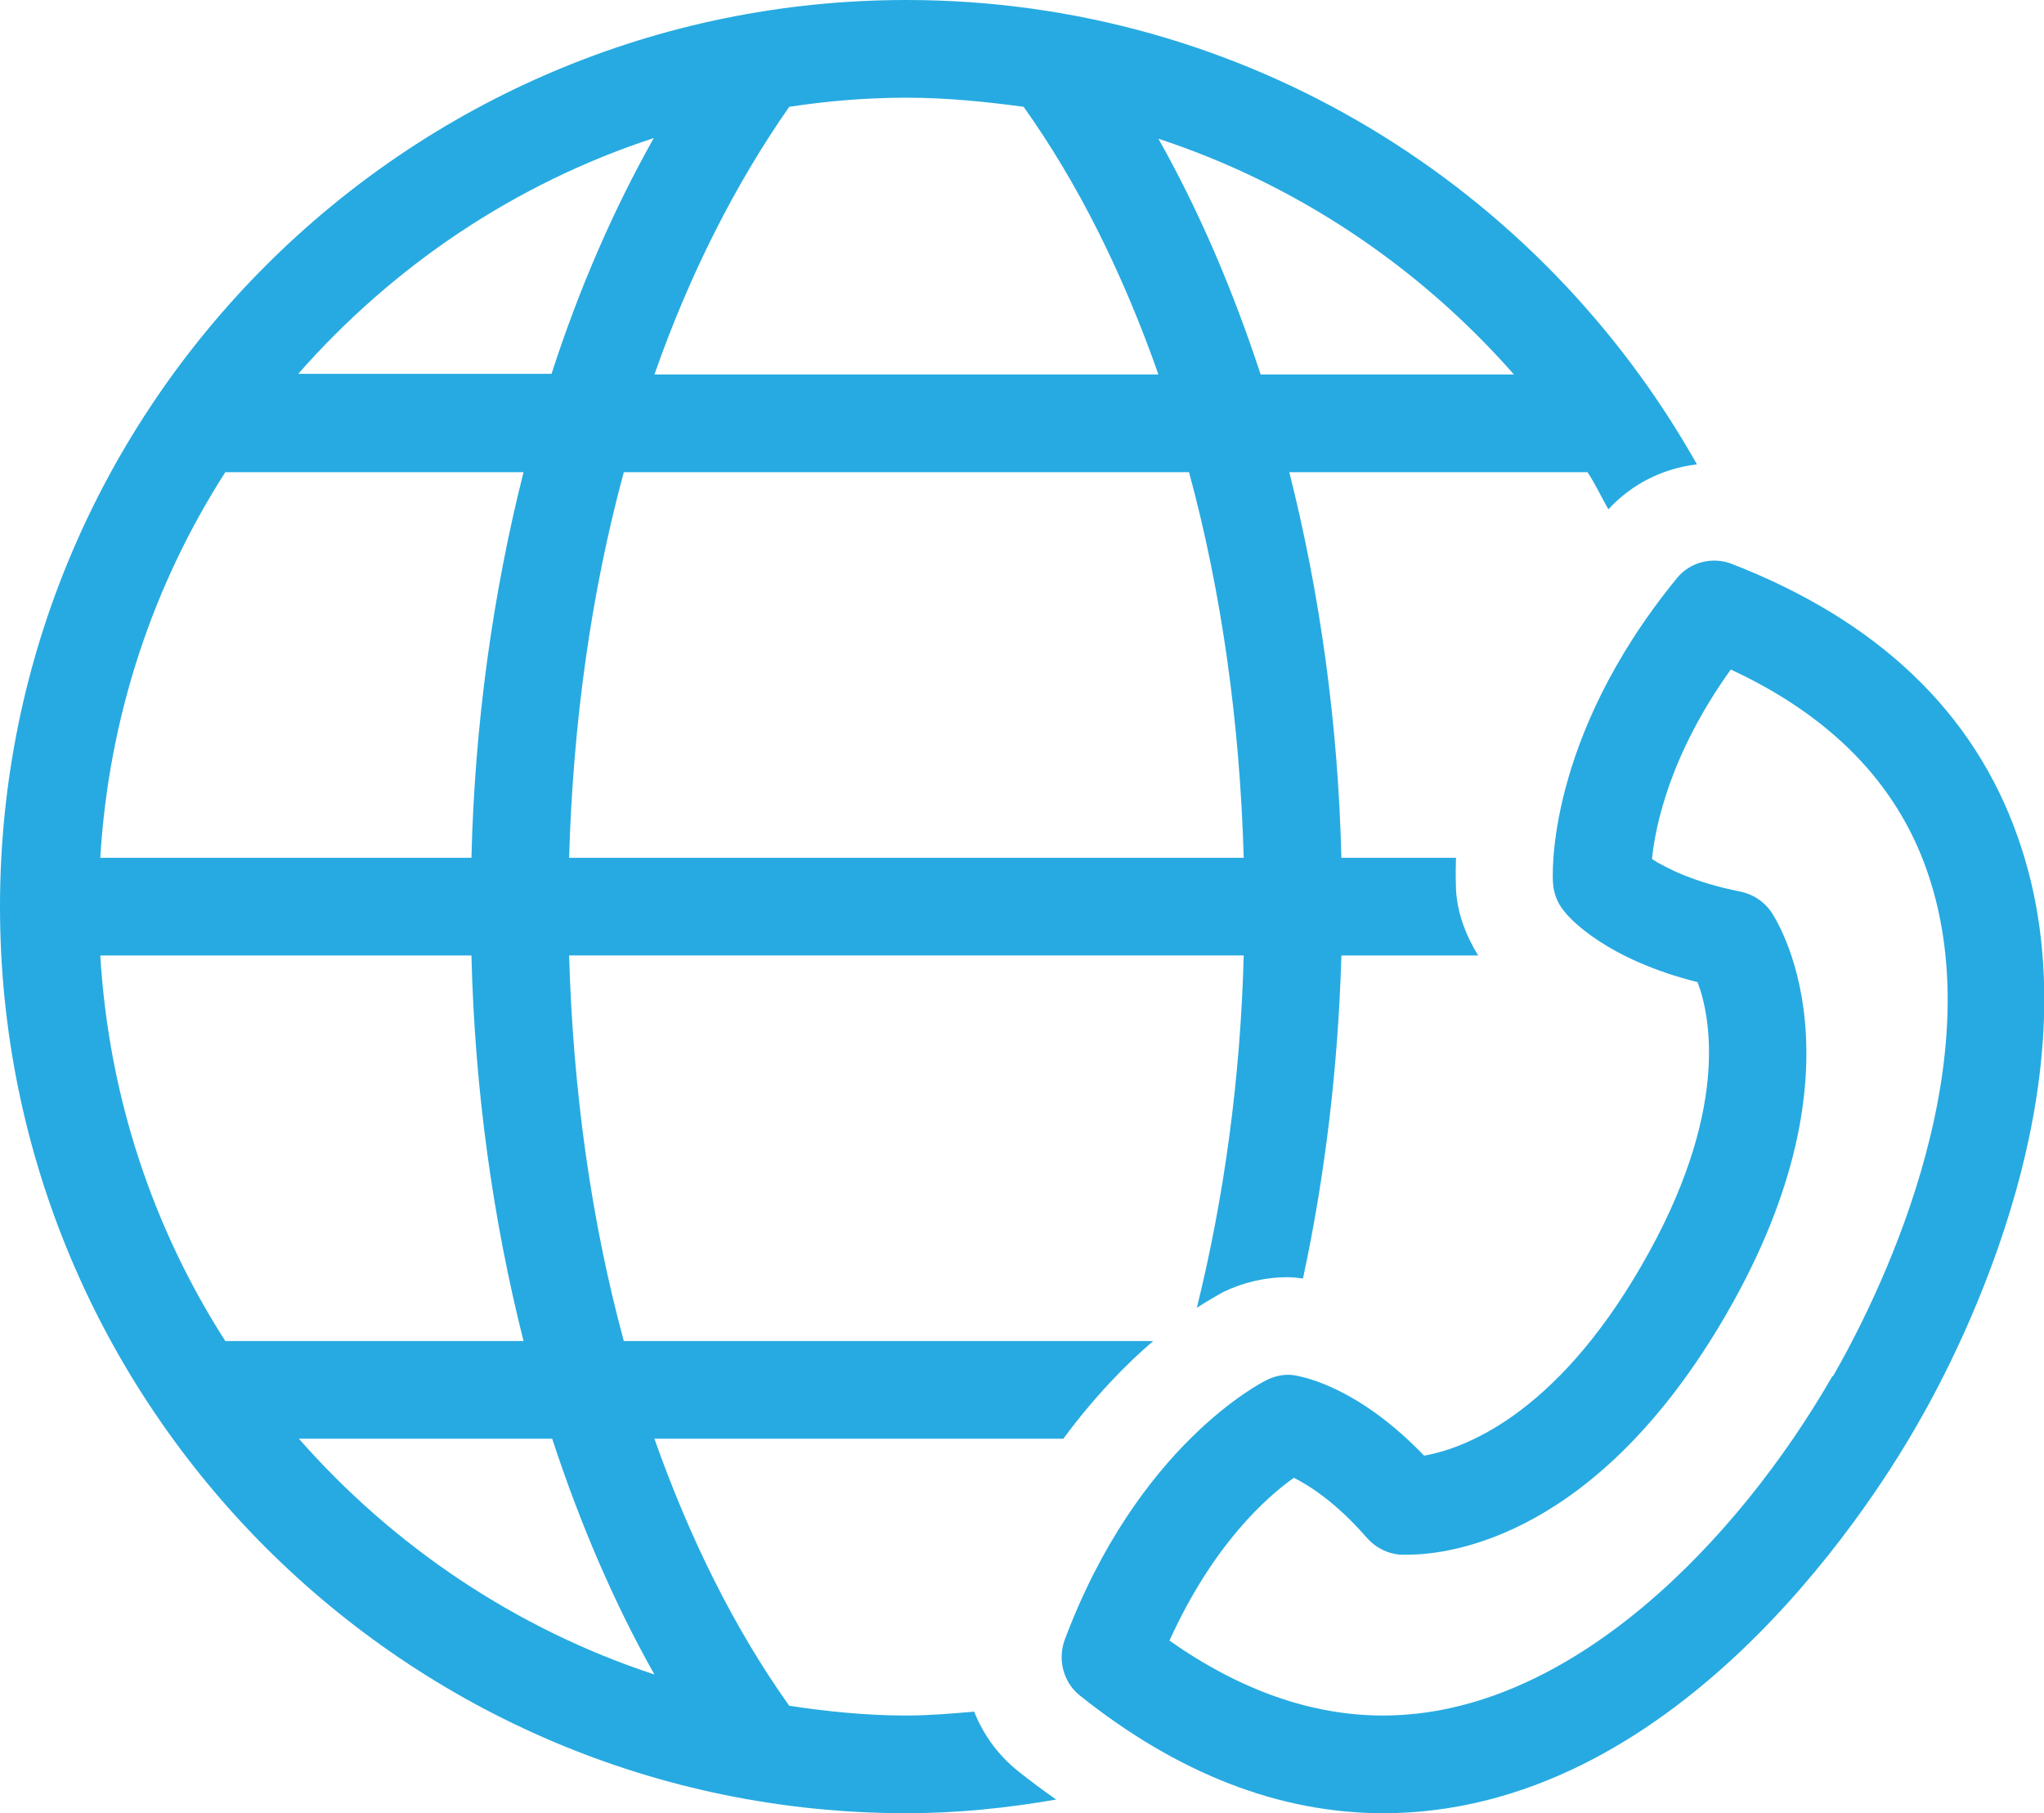
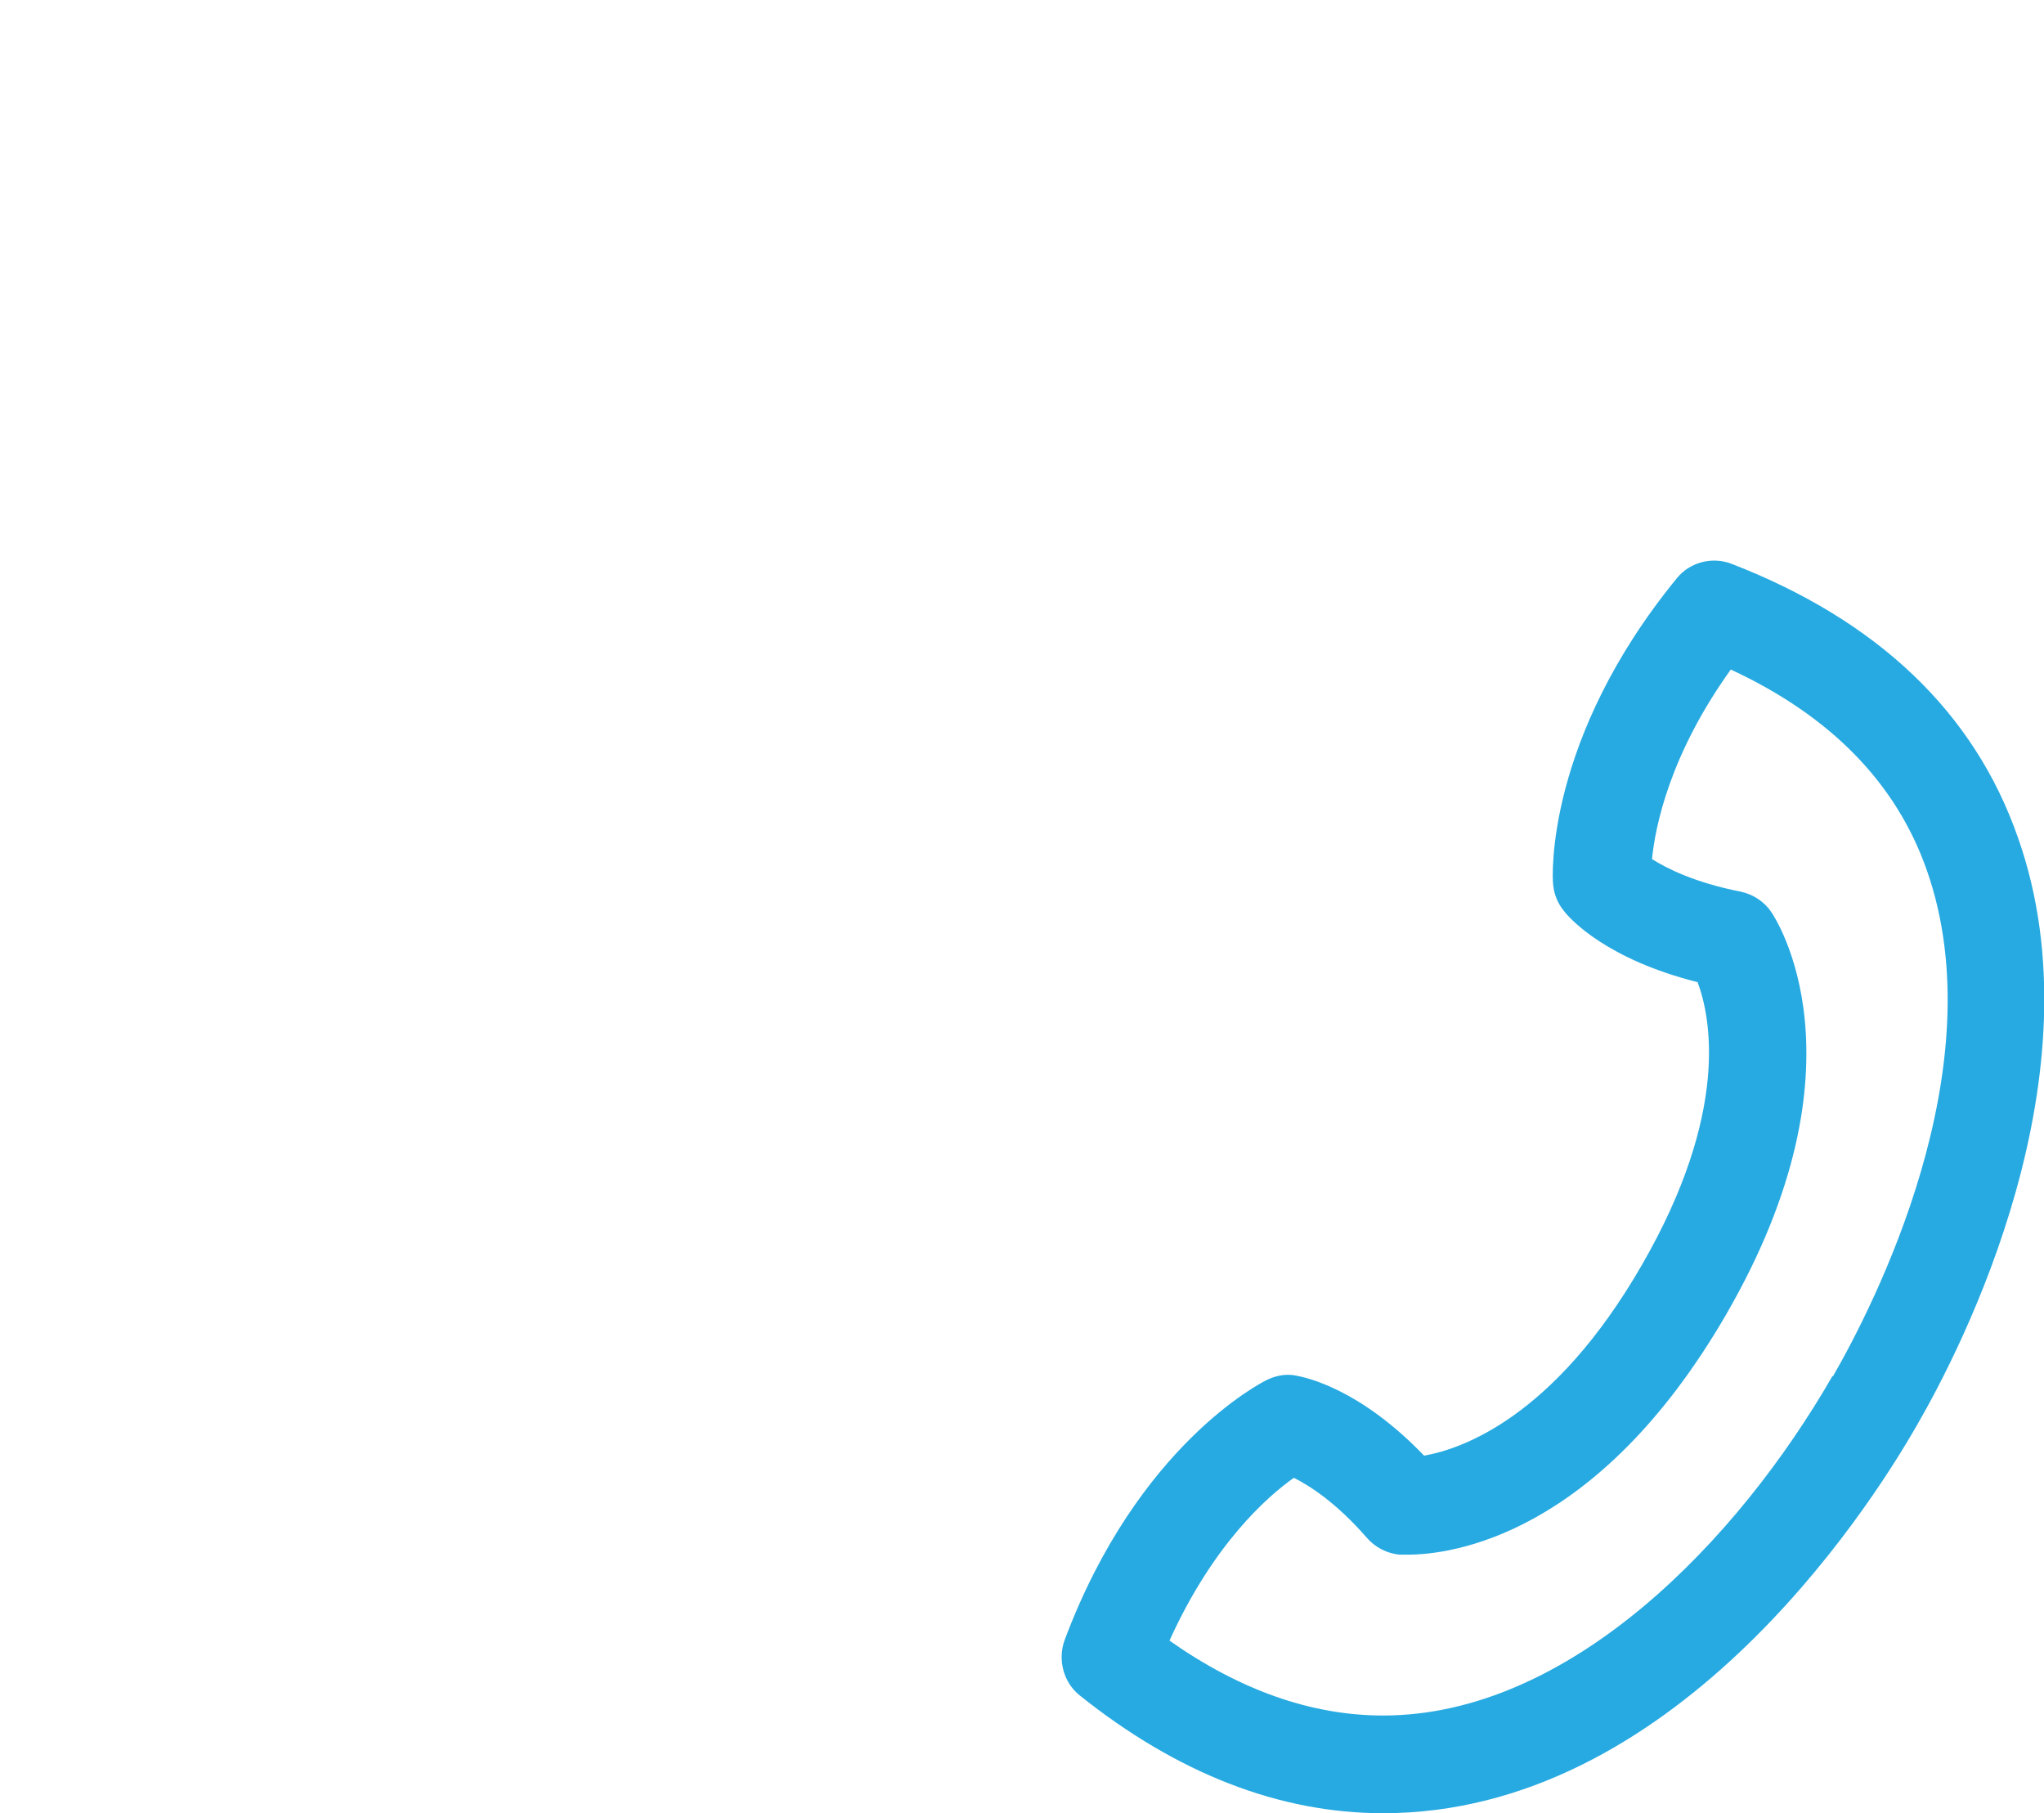
<svg xmlns="http://www.w3.org/2000/svg" id="Layer_2" viewBox="0 0 31.39 27.84">
  <defs>
    <style>.cls-1{fill:#27aae1;}</style>
  </defs>
  <g id="Layer_1-2">
    <g>
      <path class="cls-1" d="M30.99,12.86c-.67-1.92-2.15-3.33-4.39-4.2-.3-.12-.65-.03-.85,.22-2.02,2.47-1.91,4.59-1.9,4.68,.01,.16,.07,.31,.17,.43,.1,.13,.66,.74,2.05,1.09,.2,.53,.5,2-.86,4.35-1.35,2.34-2.77,2.82-3.34,2.92-.99-1.03-1.81-1.2-1.97-1.23-.15-.03-.31,0-.45,.07-.08,.04-1.98,1-3.1,3.99-.11,.3-.02,.65,.23,.85,1.5,1.2,3.07,1.81,4.66,1.81h0c4.42,0,7.4-4.56,8.2-5.96,.69-1.19,2.84-5.37,1.55-9.02Zm-2.85,8.27c-1.45,2.52-4.03,5.21-6.9,5.21-1.1,0-2.2-.39-3.28-1.15,.67-1.48,1.5-2.21,1.91-2.5,.24,.12,.65,.38,1.12,.92,.13,.15,.31,.24,.5,.26,.02,0,.11,0,.13,0,.65,0,2.91-.27,4.89-3.69,2.24-3.87,.75-6.09,.69-6.18-.11-.16-.28-.27-.47-.31-.71-.14-1.14-.36-1.36-.5,.05-.5,.27-1.6,1.21-2.91,1.53,.71,2.54,1.74,3.01,3.08,1.07,3.04-.83,6.71-1.44,7.77Z" />
-       <path class="cls-1" d="M14.96,26.28c-.34,.03-.69,.06-1.04,.06-.61,0-1.21-.06-1.8-.15-.84-1.18-1.53-2.57-2.07-4.1h6.28c.48-.65,.97-1.15,1.38-1.5H9.58c-.5-1.84-.78-3.84-.84-5.92h10.36c-.05,1.89-.3,3.71-.72,5.41,.2-.13,.35-.21,.4-.24,.31-.15,.65-.23,.99-.23,.08,0,.16,.01,.24,.02,.34-1.58,.54-3.25,.59-4.96h2.1c-.19-.31-.32-.65-.34-1.01,0-.06-.01-.23,0-.49h-1.76c-.05-2.06-.33-4.06-.8-5.92h4.58c.12,.18,.21,.38,.32,.57,.36-.39,.84-.63,1.36-.69C23.67,2.88,19.13,0,13.92,0,6.24,0,0,6.24,0,13.92s6.24,13.92,13.92,13.92c.79,0,1.55-.08,2.3-.21-.2-.14-.39-.28-.59-.44-.31-.25-.53-.56-.67-.91Zm-6.22-13.11c.06-2.08,.34-4.08,.84-5.92h8.68c.5,1.84,.78,3.84,.84,5.92H8.74Zm14.51-7.42h-3.89c-.43-1.31-.95-2.52-1.57-3.62,2.13,.7,4.01,1.97,5.46,3.62ZM12.12,1.64c.59-.09,1.19-.14,1.8-.14s1.21,.06,1.8,.14c.84,1.18,1.53,2.57,2.07,4.11h-7.74c.54-1.54,1.24-2.92,2.07-4.11Zm-2.08,.48c-.62,1.1-1.15,2.32-1.57,3.62h-3.89c1.45-1.65,3.32-2.92,5.46-3.62ZM3.46,7.25h4.58c-.47,1.86-.75,3.86-.8,5.92H1.54c.13-2.17,.81-4.19,1.92-5.92Zm0,13.34c-1.11-1.73-1.79-3.75-1.92-5.92H7.24c.05,2.06,.33,4.06,.8,5.92H3.46Zm1.13,1.5h3.89c.43,1.31,.95,2.52,1.57,3.62-2.13-.7-4.01-1.97-5.46-3.62Z" />
    </g>
  </g>
</svg>